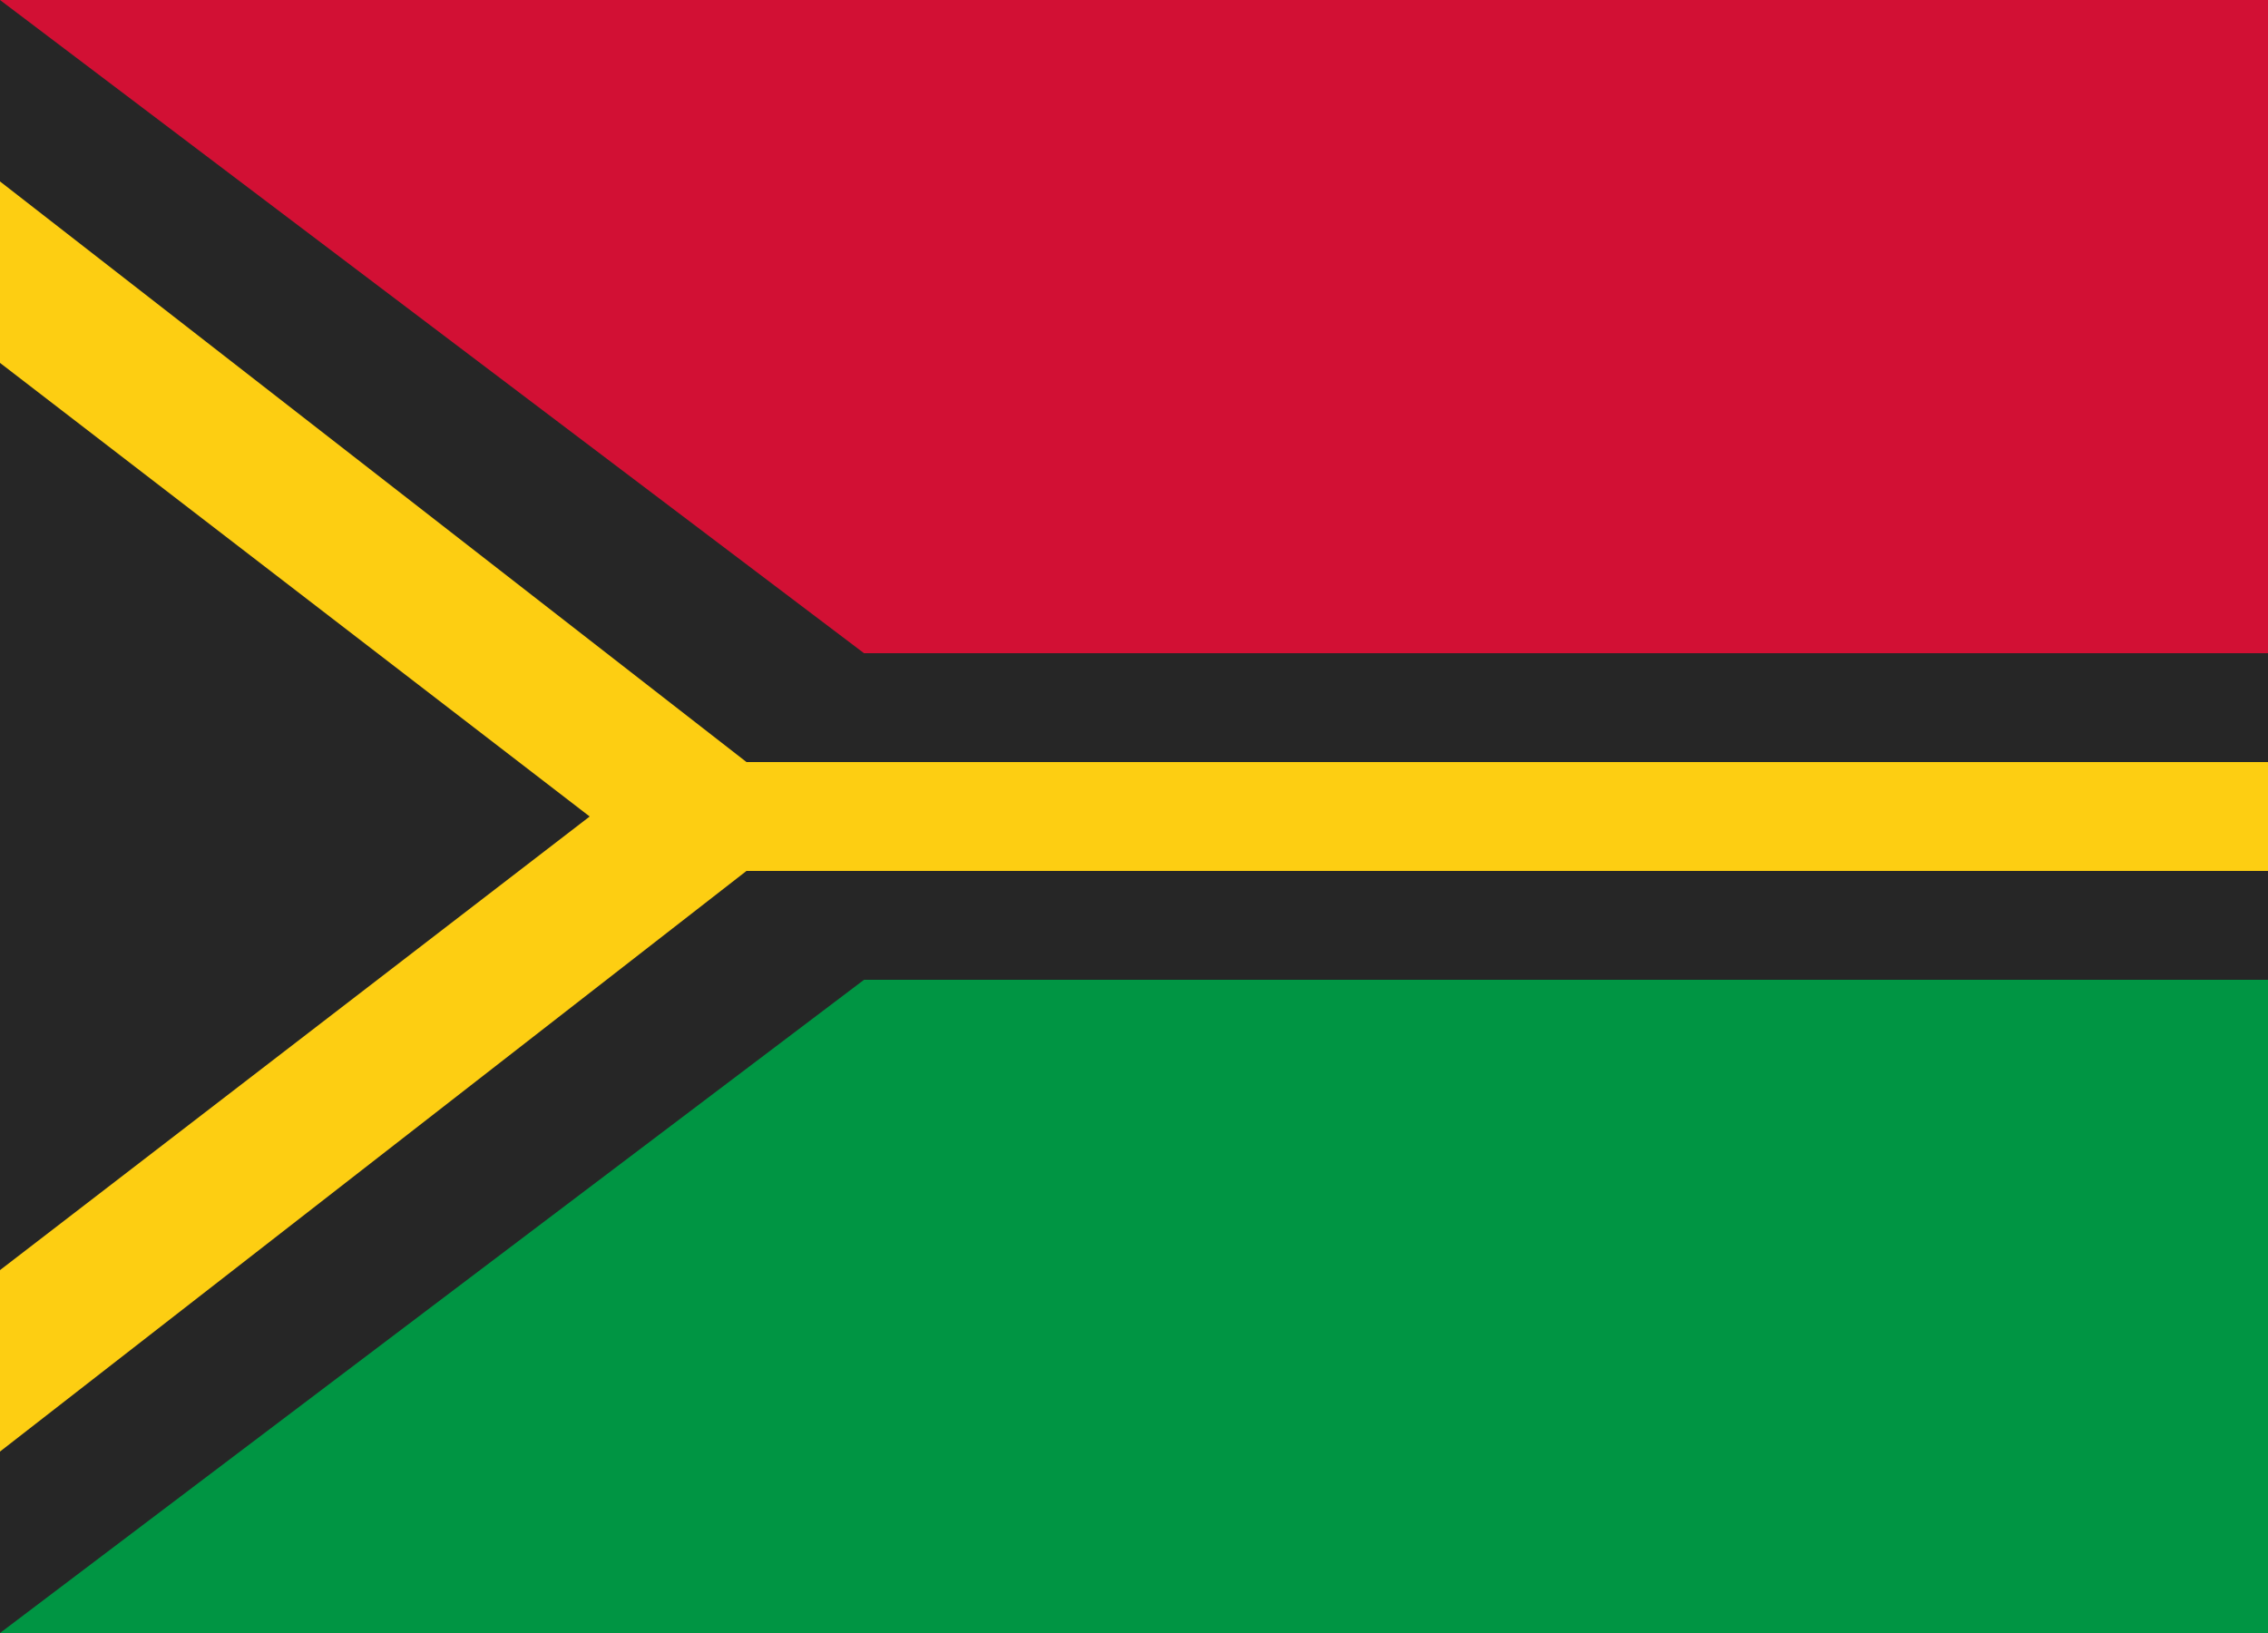
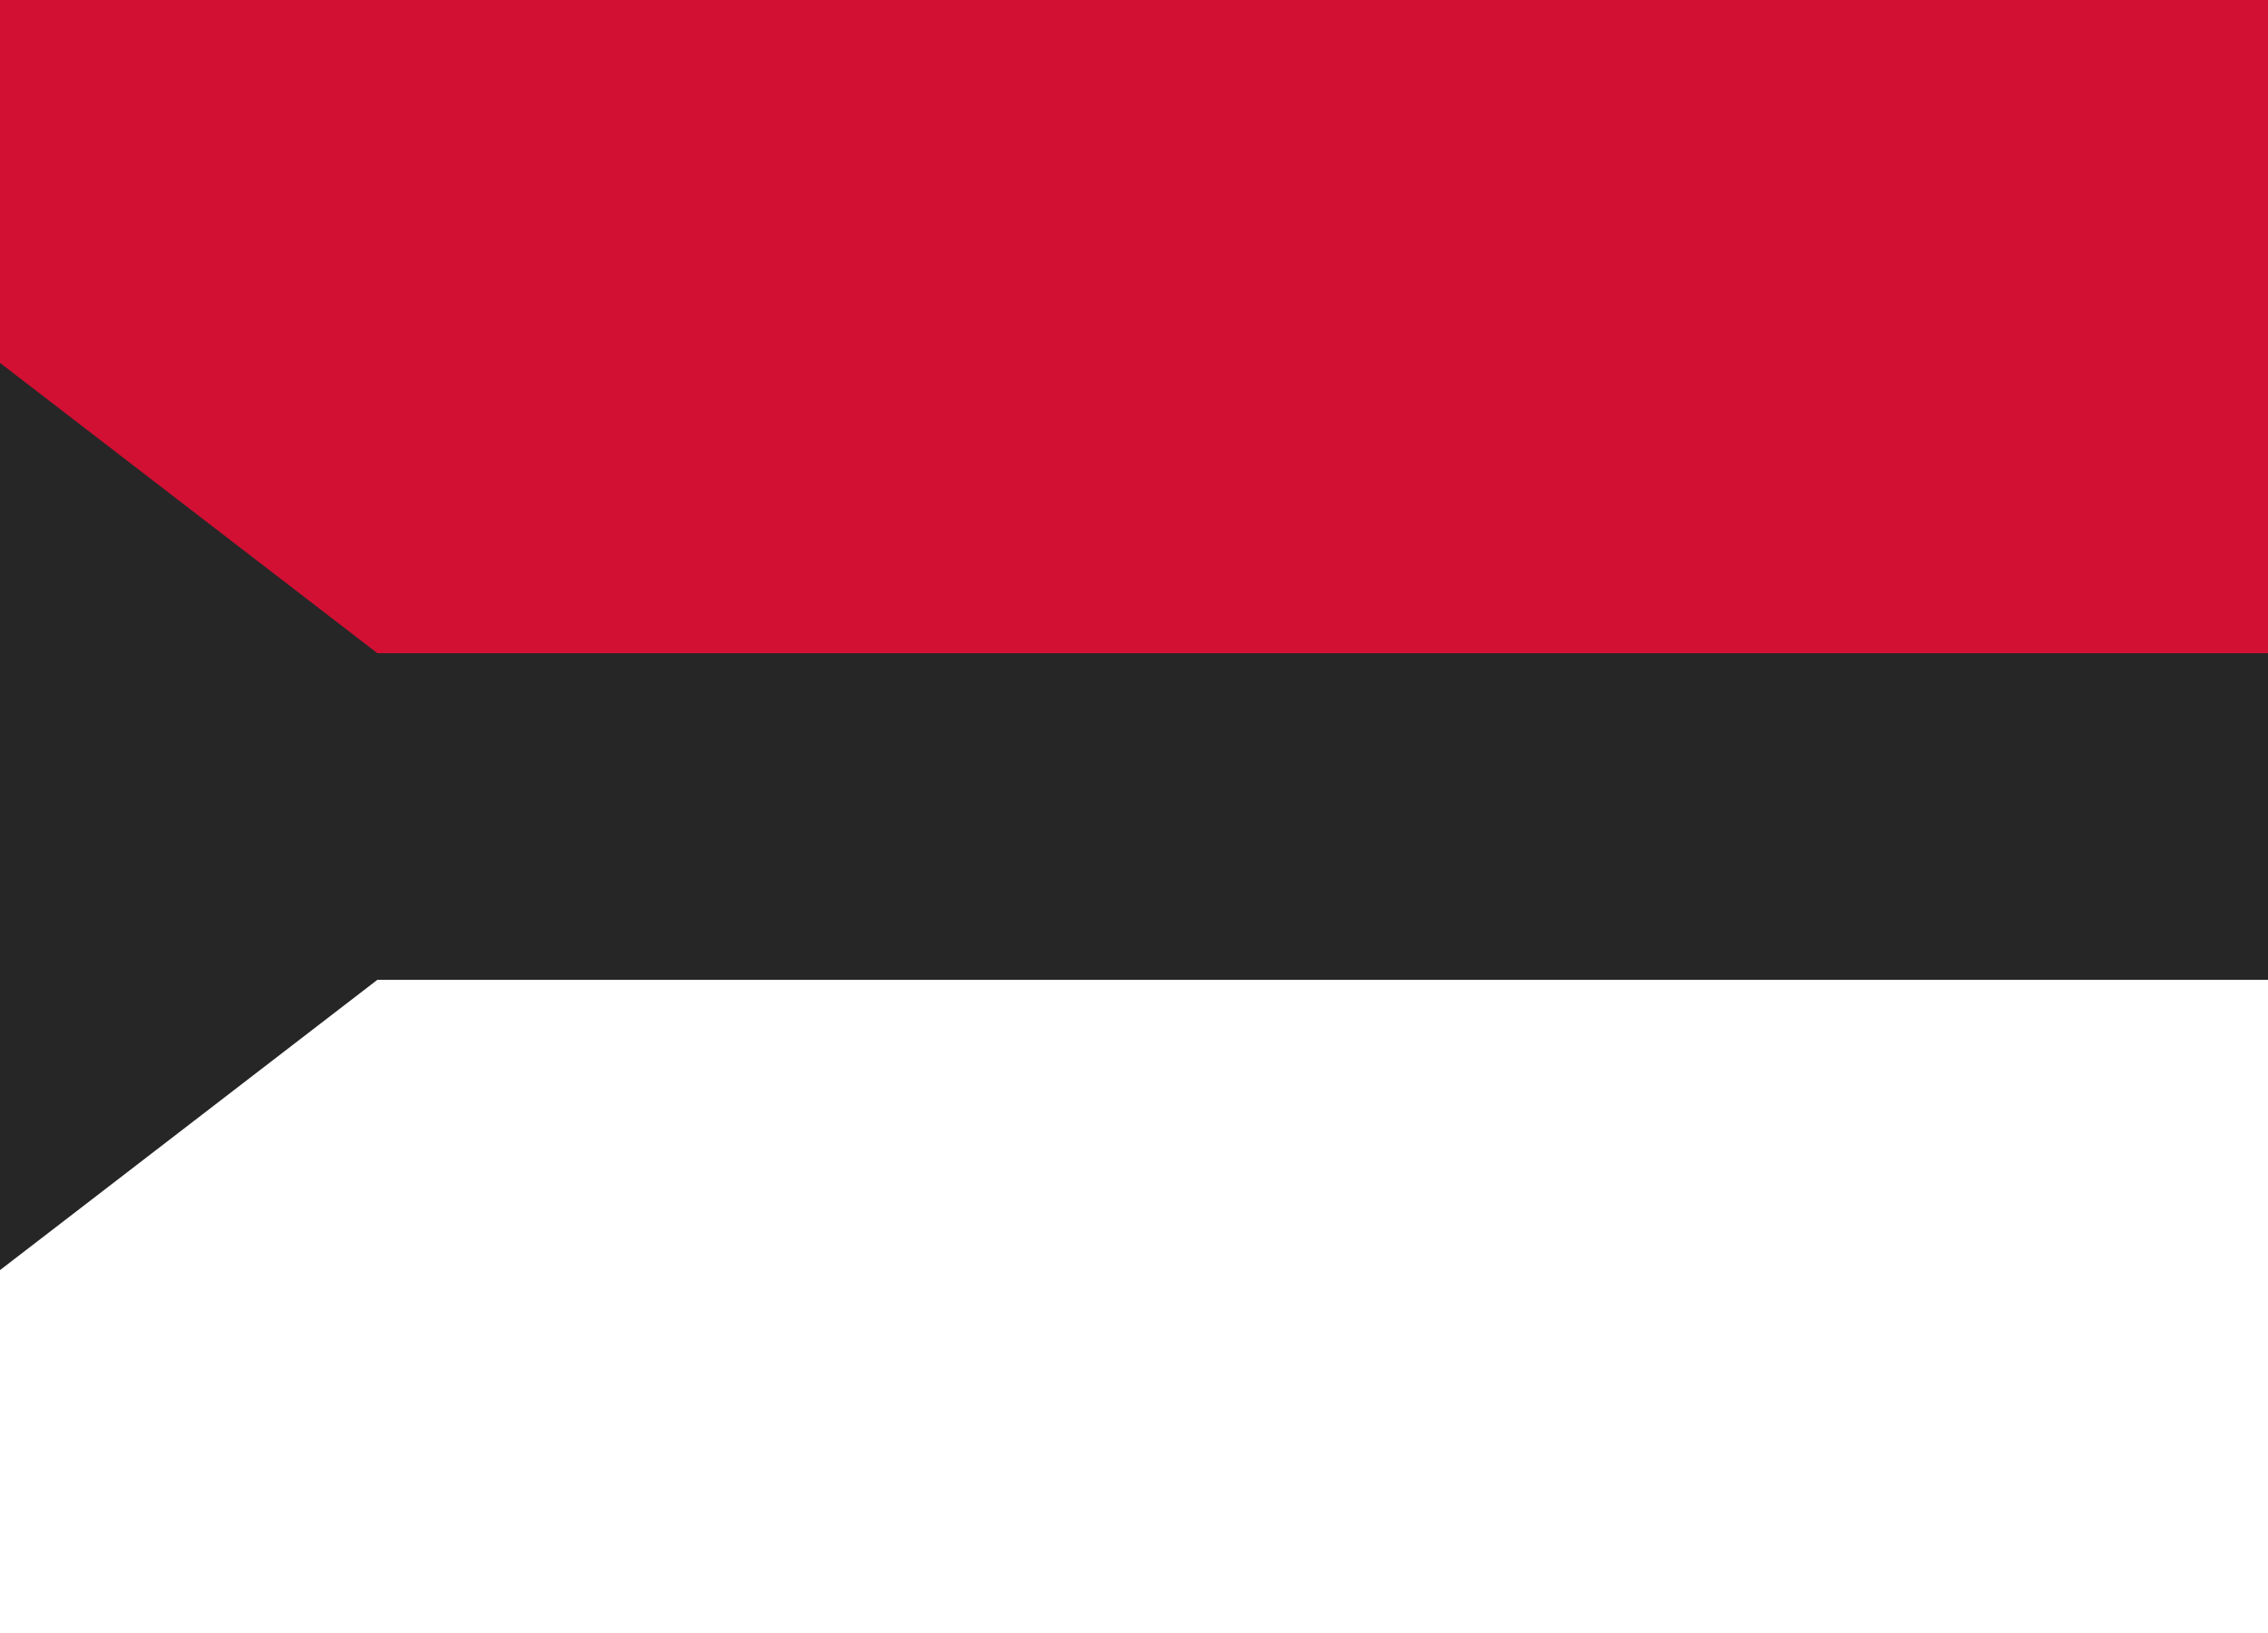
<svg xmlns="http://www.w3.org/2000/svg" width="25" height="18" viewBox="0 0 25 18">
  <g fill="none" fill-rule="evenodd">
-     <rect width="25" height="7.2" y="10.8" fill="#009543" />
    <rect width="25" height="7.2" fill="#D21034" />
    <rect width="25" height="3.6" y="7.2" fill="#262626" />
-     <polygon fill="#262626" points="0 0 11.905 9 0 18" />
-     <polygon fill="#FDCE12" points="0 2 9 9 0 16" />
-     <rect width="17" height="1.2" x="8" y="8.4" fill="#FDCE12" />
    <polygon fill="#262626" points="0 4 6.5 9 0 14" />
  </g>
</svg>